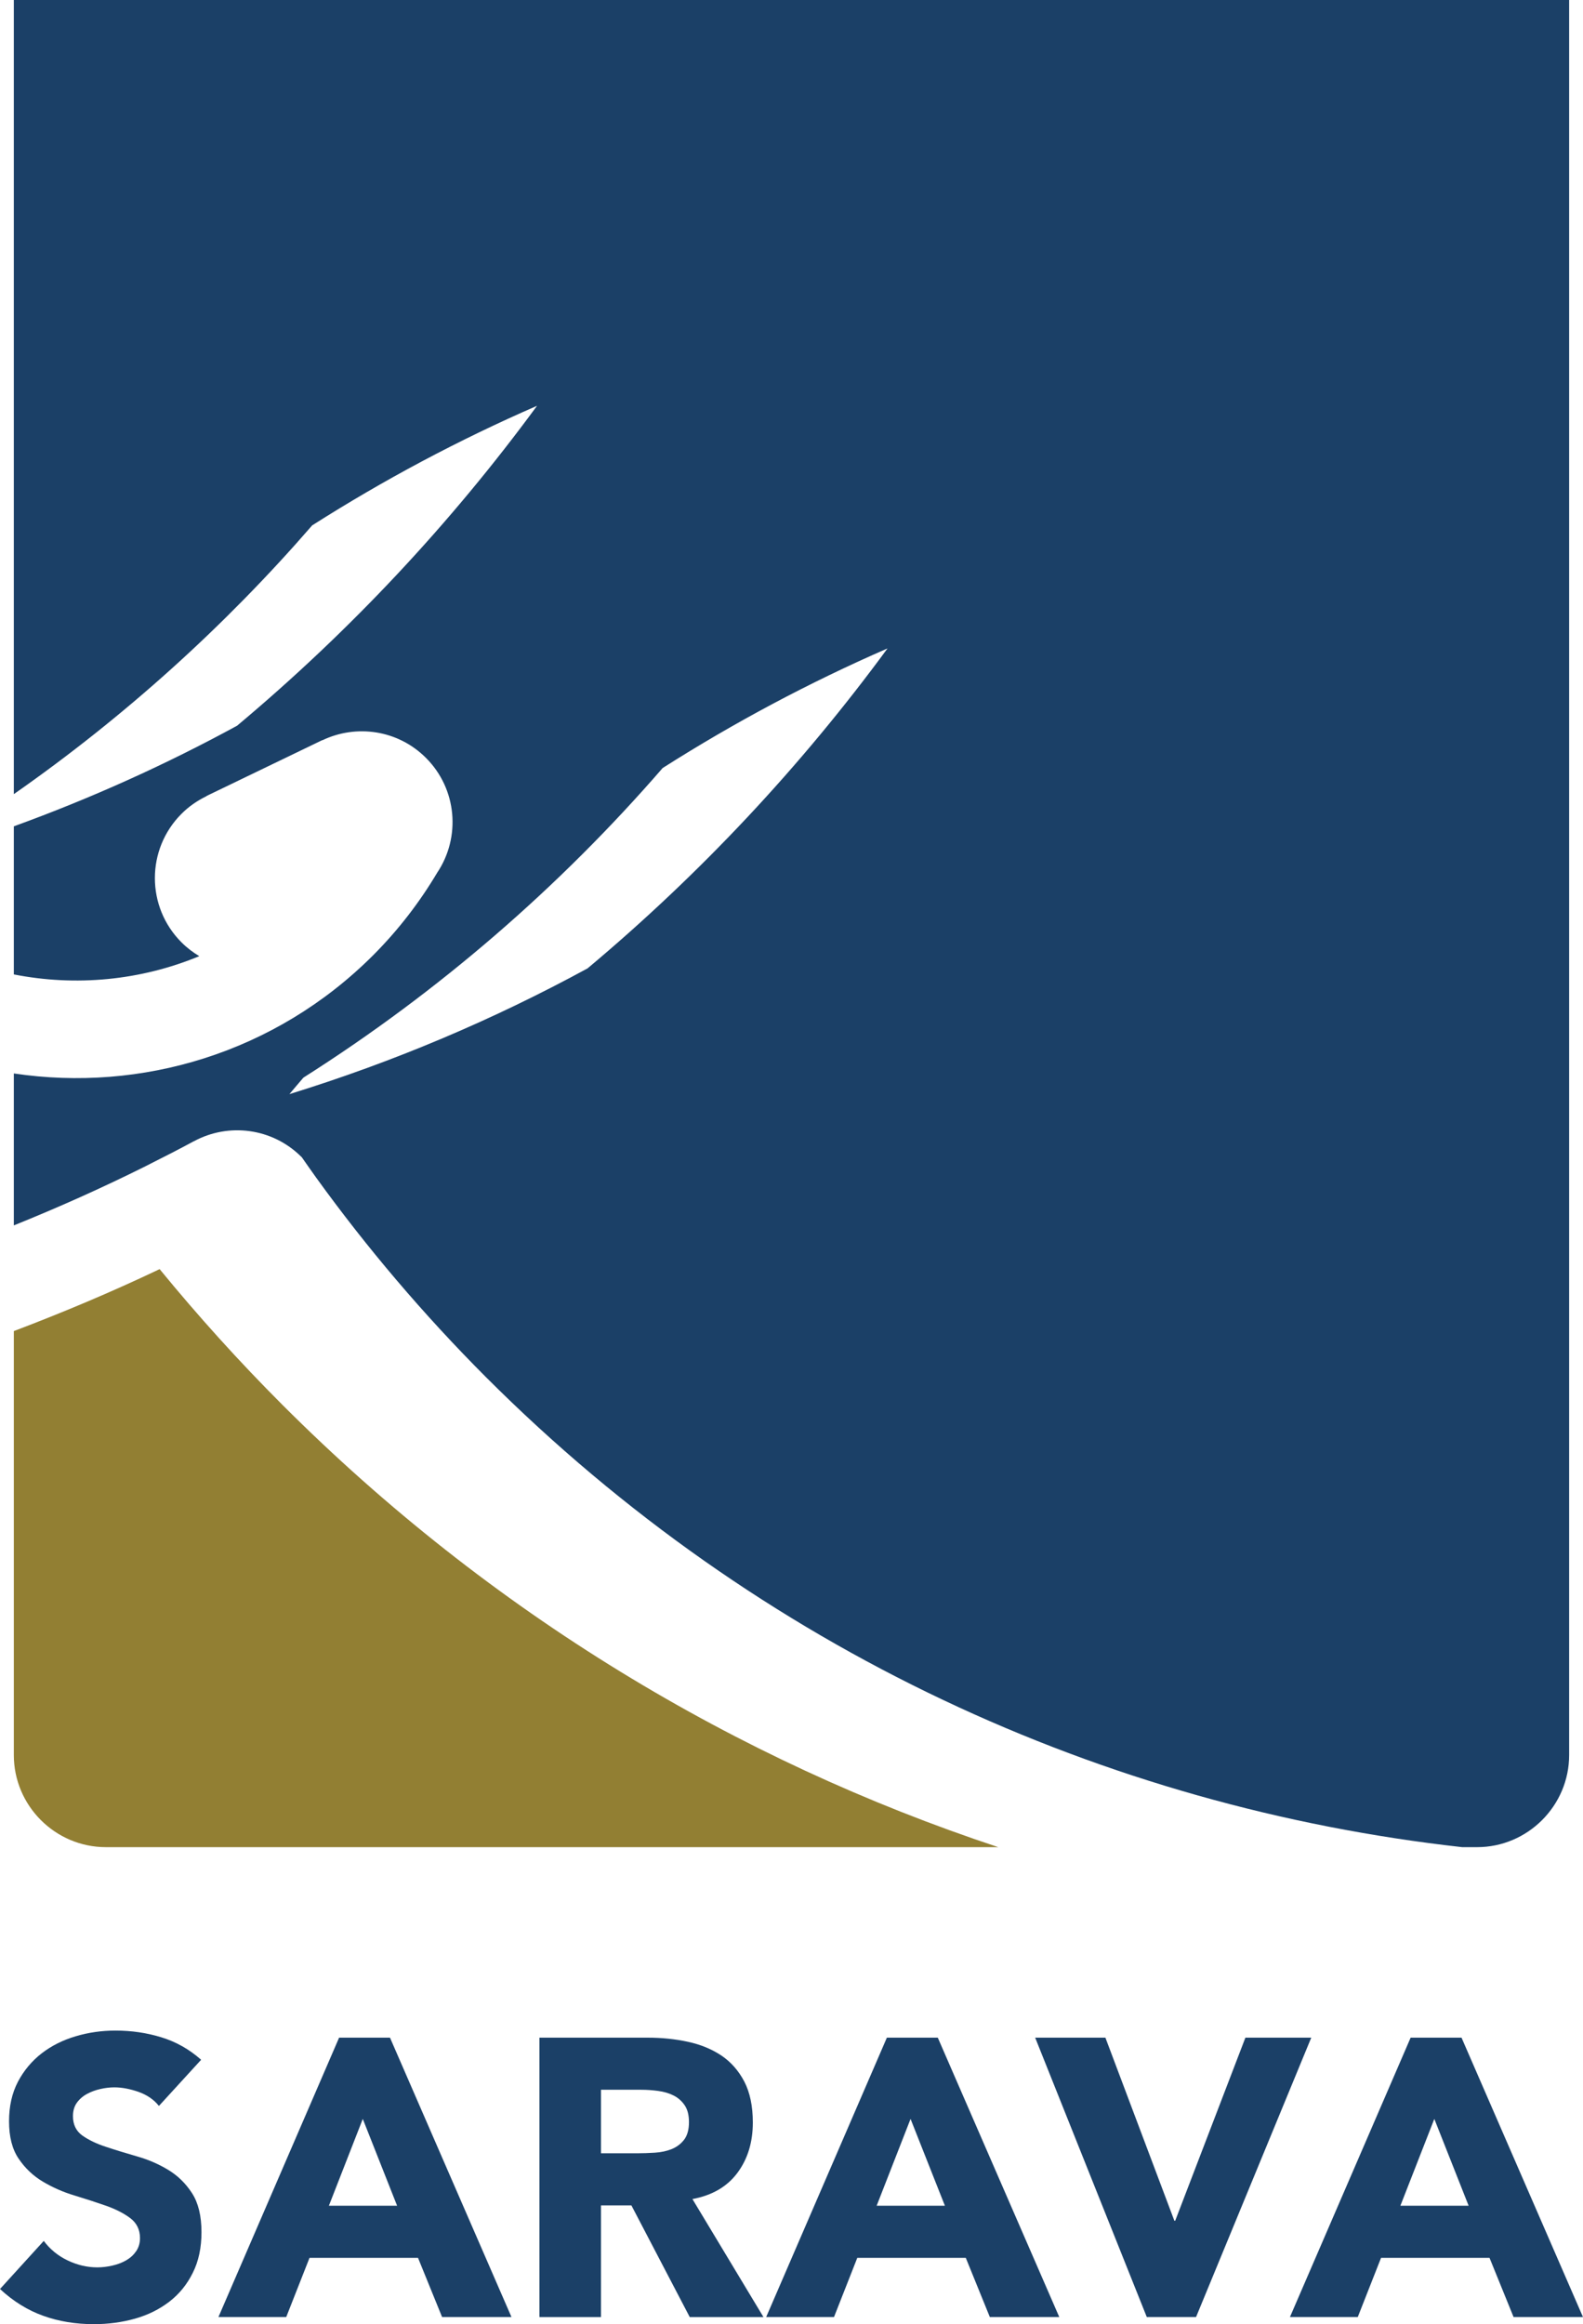
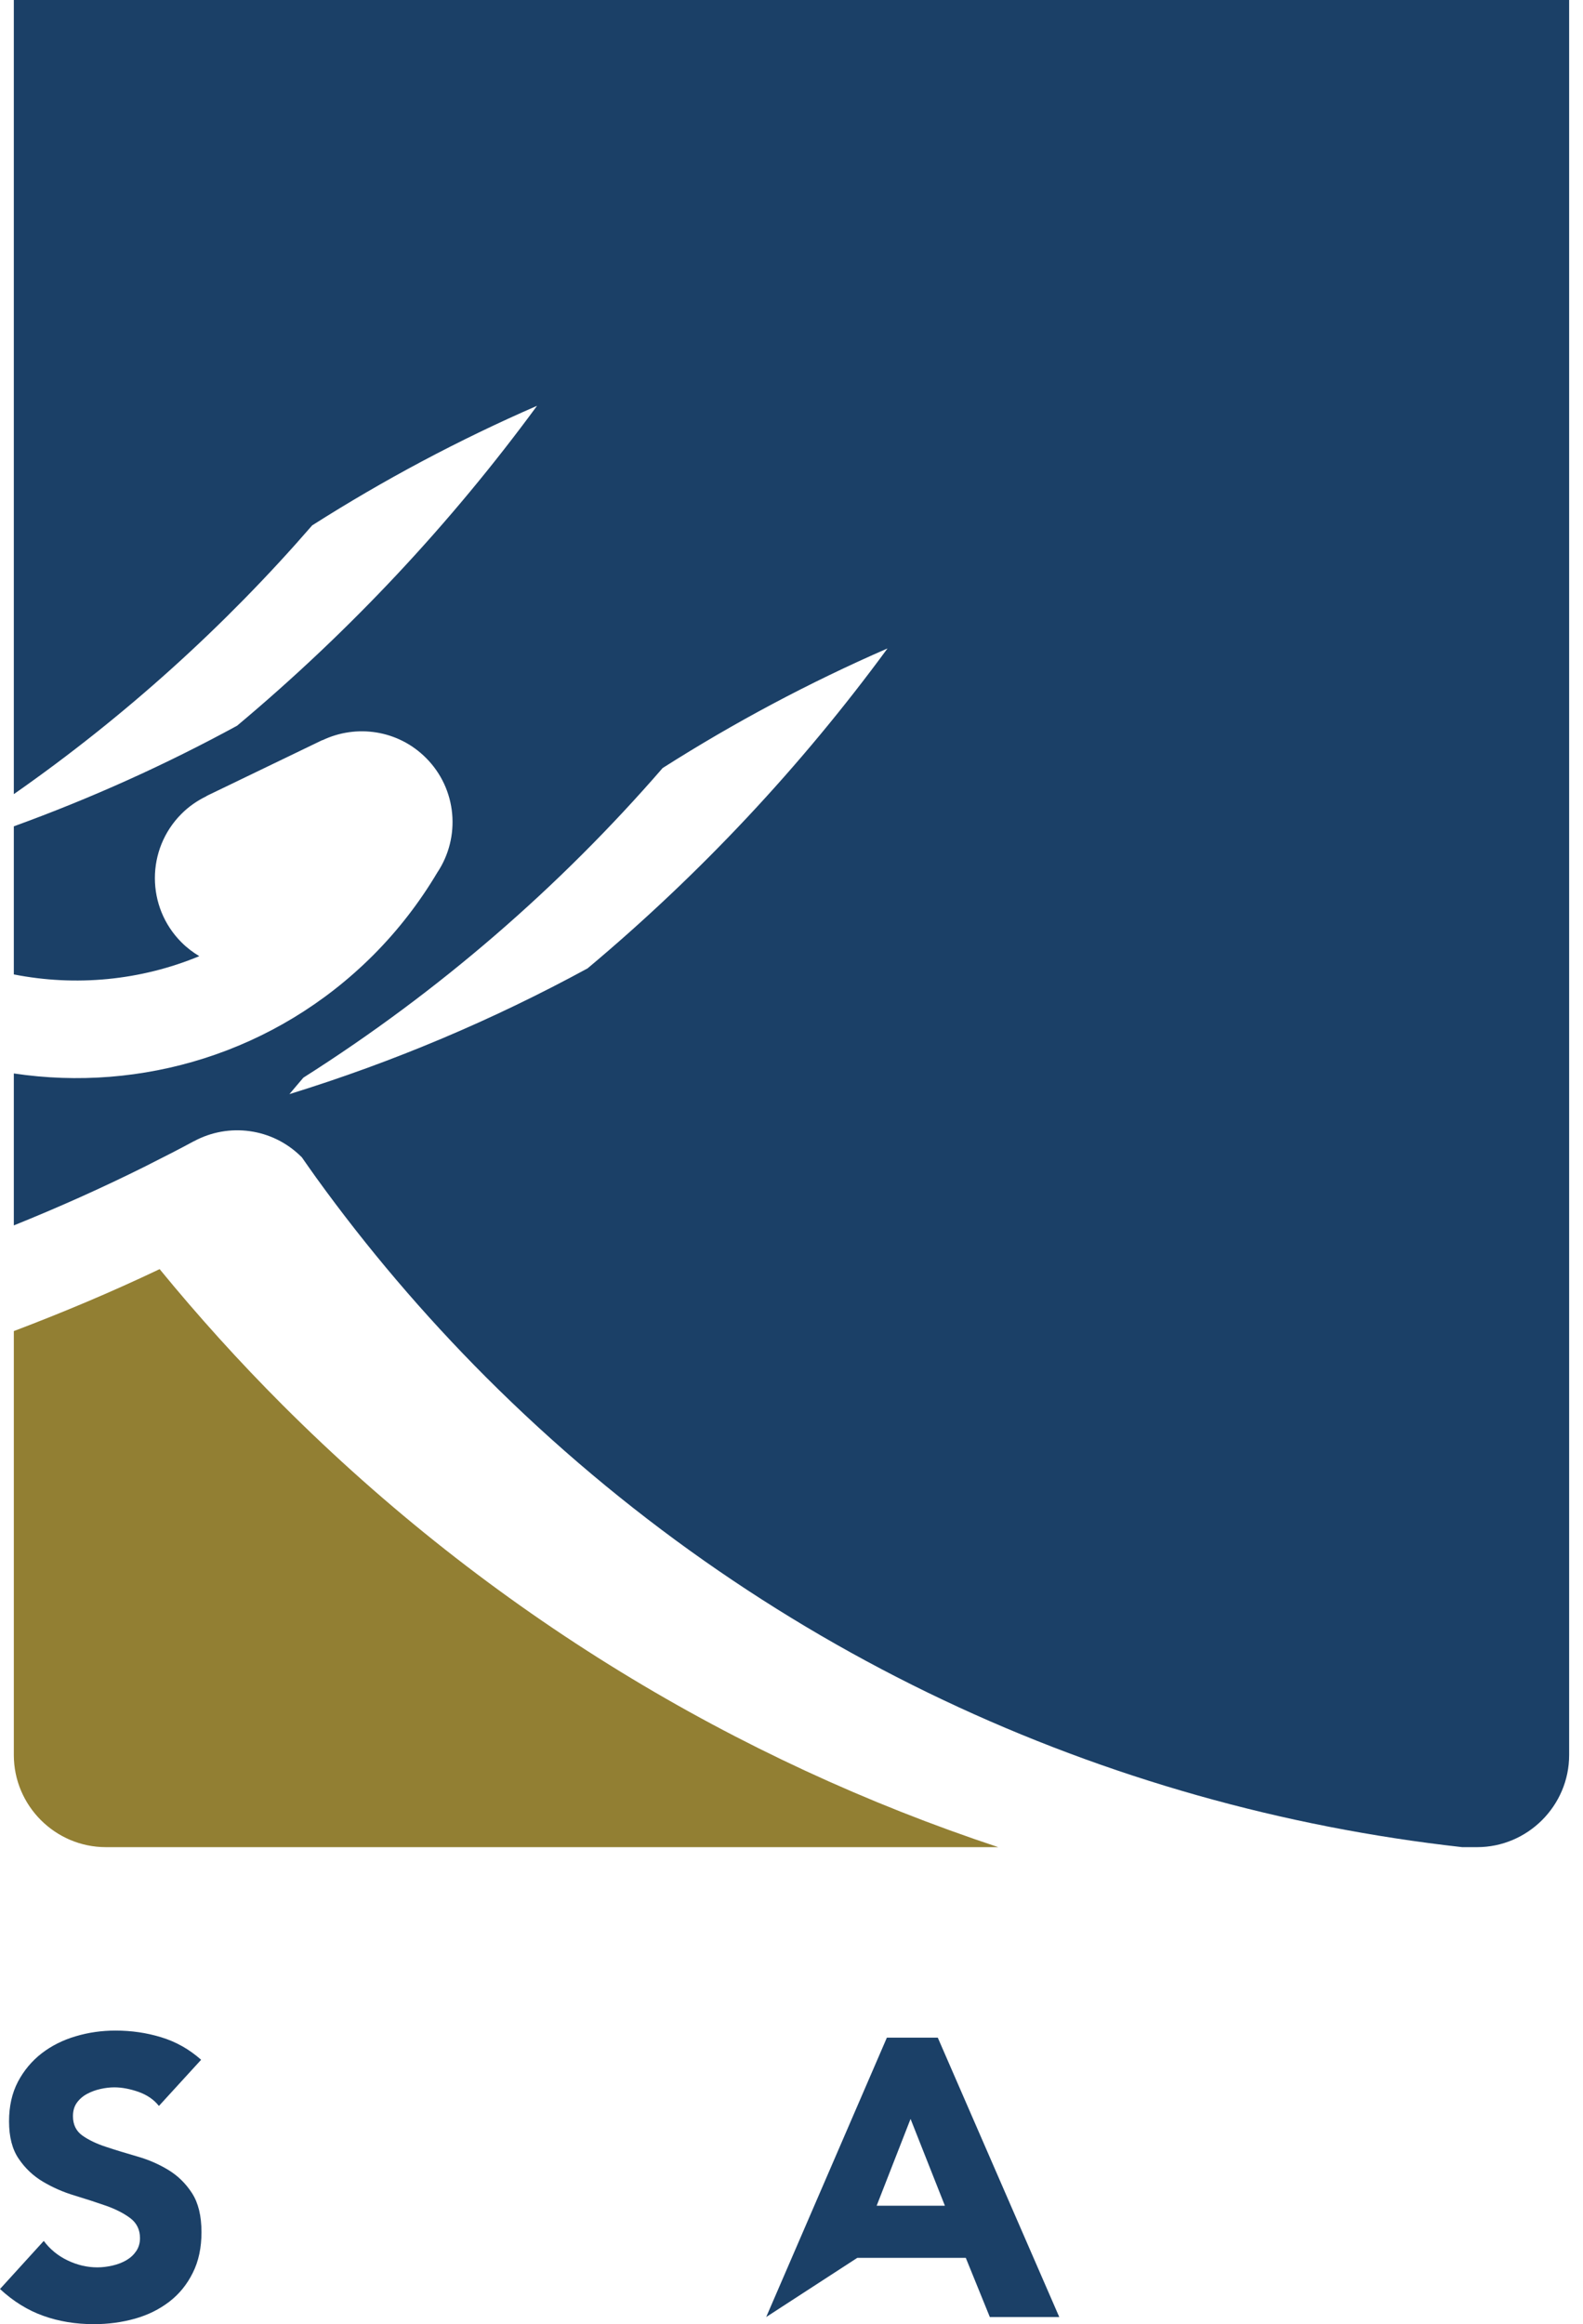
<svg xmlns="http://www.w3.org/2000/svg" style="isolation:isolate" viewBox="1105.546 -0.491 53.937 79.141" width="53.937" height="79.141">
  <g>
    <path d=" M 1115.17 47.348 C 1113.684 45.862 1112.289 44.316 1110.985 42.725 C 1109.355 43.501 1107.695 44.199 1106.017 44.835 L 1106.017 59.271 C 1106.017 60.997 1107.428 62.408 1109.155 62.408 L 1139.56 62.408 C 1130.647 59.456 1122.263 54.441 1115.17 47.348 Z " fill="rgb(146,127,51)" />
    <path d=" M 1125.566 32.484 C 1122.359 34.229 1118.961 35.669 1115.407 36.766 C 1115.567 36.579 1115.723 36.389 1115.883 36.205 C 1120.505 33.274 1124.613 29.71 1128.124 25.662 C 1130.556 24.116 1133.116 22.751 1135.786 21.589 C 1132.845 25.596 1129.418 29.259 1125.566 32.484 Z  M 1106.017 -0.491 L 1106.017 26.551 C 1109.8 23.908 1113.207 20.829 1116.183 17.399 C 1118.614 15.853 1121.173 14.489 1123.845 13.327 C 1120.903 17.333 1117.477 20.996 1113.624 24.221 C 1111.194 25.545 1108.652 26.691 1106.017 27.647 L 1106.017 32.69 C 1108.125 33.105 1110.329 32.9 1112.337 32.068 C 1112.121 31.939 1111.915 31.784 1111.73 31.598 C 1110.521 30.389 1110.521 28.431 1111.73 27.221 C 1111.986 26.964 1112.277 26.768 1112.585 26.619 L 1112.582 26.614 L 1116.529 24.711 L 1116.531 24.716 C 1117.685 24.164 1119.105 24.361 1120.059 25.316 C 1121.123 26.378 1121.249 28.022 1120.443 29.225 C 1119.847 30.227 1119.122 31.174 1118.261 32.036 C 1114.924 35.373 1110.351 36.711 1106.017 36.062 L 1106.017 41.236 C 1107.532 40.626 1109.027 39.958 1110.5 39.224 C 1110.565 39.191 1110.631 39.157 1110.697 39.123 C 1111.184 38.88 1111.668 38.631 1112.146 38.372 C 1112.152 38.371 1112.156 38.37 1112.157 38.369 C 1113.33 37.735 1114.825 37.913 1115.817 38.905 C 1115.819 38.907 1115.823 38.909 1115.826 38.911 C 1115.988 39.143 1116.151 39.376 1116.317 39.607 C 1118.037 41.988 1119.967 44.264 1122.11 46.409 C 1131.429 55.726 1143.219 61.053 1155.366 62.408 L 1155.874 62.408 C 1157.598 62.408 1159.011 60.997 1159.011 59.271 L 1159.011 -0.491 L 1106.017 -0.491 Z " fill="rgb(27,64,103)" />
    <path d=" M 1110.961 71.22 C 1110.79 71.004 1110.558 70.846 1110.269 70.742 C 1109.977 70.641 1109.703 70.587 1109.442 70.587 C 1109.29 70.587 1109.132 70.606 1108.972 70.642 C 1108.809 70.678 1108.656 70.733 1108.515 70.809 C 1108.372 70.885 1108.255 70.986 1108.164 71.112 C 1108.075 71.237 1108.032 71.389 1108.032 71.568 C 1108.032 71.855 1108.139 72.075 1108.352 72.228 C 1108.568 72.38 1108.838 72.51 1109.166 72.616 C 1109.494 72.725 1109.845 72.831 1110.222 72.94 C 1110.597 73.047 1110.948 73.198 1111.276 73.396 C 1111.602 73.593 1111.874 73.858 1112.088 74.189 C 1112.303 74.521 1112.411 74.965 1112.411 75.519 C 1112.411 76.048 1112.313 76.509 1112.114 76.904 C 1111.919 77.298 1111.653 77.626 1111.316 77.885 C 1110.979 78.144 1110.591 78.337 1110.148 78.463 C 1109.703 78.588 1109.235 78.651 1108.743 78.651 C 1108.125 78.651 1107.55 78.557 1107.024 78.368 C 1106.493 78.18 1106.001 77.875 1105.546 77.454 L 1107.037 75.816 C 1107.25 76.101 1107.521 76.323 1107.849 76.48 C 1108.176 76.637 1108.515 76.717 1108.863 76.717 C 1109.033 76.717 1109.208 76.695 1109.381 76.655 C 1109.556 76.615 1109.713 76.554 1109.851 76.474 C 1109.991 76.392 1110.102 76.289 1110.186 76.165 C 1110.272 76.039 1110.316 75.891 1110.316 75.721 C 1110.316 75.435 1110.205 75.207 1109.985 75.041 C 1109.767 74.877 1109.491 74.736 1109.16 74.619 C 1108.828 74.503 1108.469 74.386 1108.083 74.269 C 1107.7 74.155 1107.341 73.996 1107.01 73.8 C 1106.678 73.603 1106.403 73.343 1106.184 73.02 C 1105.963 72.698 1105.854 72.272 1105.854 71.744 C 1105.854 71.233 1105.954 70.785 1106.156 70.398 C 1106.358 70.015 1106.628 69.692 1106.962 69.432 C 1107.299 69.172 1107.686 68.977 1108.125 68.848 C 1108.563 68.717 1109.015 68.654 1109.482 68.654 C 1110.021 68.654 1110.539 68.728 1111.041 68.882 C 1111.542 69.035 1111.994 69.289 1112.399 69.648 L 1110.961 71.22 Z " fill="rgb(27,64,103)" />
-     <path d=" M 1117.907 71.662 L 1116.752 74.618 L 1119.076 74.618 L 1117.907 71.662 Z  M 1117.1 68.895 L 1118.834 68.895 L 1122.973 78.408 L 1120.609 78.408 L 1119.789 76.393 L 1116.092 76.393 L 1115.299 78.408 L 1112.989 78.408 L 1117.1 68.895 Z " fill="rgb(27,64,103)" />
-     <path d=" M 1126.023 72.832 L 1127.259 72.832 C 1127.447 72.832 1127.647 72.825 1127.857 72.812 C 1128.067 72.799 1128.259 72.759 1128.428 72.691 C 1128.597 72.623 1128.74 72.518 1128.852 72.375 C 1128.963 72.232 1129.021 72.031 1129.021 71.77 C 1129.021 71.528 1128.971 71.336 1128.871 71.192 C 1128.773 71.049 1128.647 70.94 1128.496 70.864 C 1128.344 70.787 1128.168 70.735 1127.971 70.709 C 1127.775 70.682 1127.582 70.669 1127.393 70.669 L 1126.023 70.669 L 1126.023 72.832 Z  M 1123.926 68.895 L 1127.609 68.895 C 1128.093 68.895 1128.552 68.941 1128.986 69.036 C 1129.42 69.129 1129.8 69.287 1130.129 69.506 C 1130.454 69.726 1130.713 70.021 1130.908 70.393 C 1131.099 70.764 1131.197 71.228 1131.197 71.784 C 1131.197 72.455 1131.023 73.026 1130.673 73.497 C 1130.322 73.968 1129.814 74.265 1129.139 74.391 L 1131.559 78.409 L 1129.047 78.409 L 1127.059 74.606 L 1126.023 74.606 L 1126.023 78.409 L 1123.926 78.409 L 1123.926 68.895 Z " fill="rgb(27,64,103)" />
-     <path d=" M 1136.571 71.662 L 1135.416 74.618 L 1137.741 74.618 L 1136.571 71.662 Z  M 1135.764 68.895 L 1137.499 68.895 L 1141.638 78.408 L 1139.272 78.408 L 1138.453 76.393 L 1134.756 76.393 L 1133.963 78.408 L 1131.652 78.408 L 1135.764 68.895 Z " fill="rgb(27,64,103)" />
-     <path d=" M 1140.817 68.895 L 1143.21 68.895 L 1145.56 75.13 L 1145.588 75.13 L 1147.98 68.895 L 1150.224 68.895 L 1146.299 78.408 L 1144.62 78.408 L 1140.817 68.895 Z " fill="rgb(27,64,103)" />
-     <path d=" M 1154.417 71.662 L 1153.261 74.618 L 1155.586 74.618 L 1154.417 71.662 Z  M 1153.61 68.895 L 1155.344 68.895 L 1159.482 78.408 L 1157.117 78.408 L 1156.298 76.393 L 1152.602 76.393 L 1151.809 78.408 L 1149.498 78.408 L 1153.61 68.895 Z " fill="rgb(27,64,103)" />
+     <path d=" M 1136.571 71.662 L 1135.416 74.618 L 1137.741 74.618 L 1136.571 71.662 Z  M 1135.764 68.895 L 1137.499 68.895 L 1141.638 78.408 L 1139.272 78.408 L 1138.453 76.393 L 1134.756 76.393 L 1131.652 78.408 L 1135.764 68.895 Z " fill="rgb(27,64,103)" />
  </g>
</svg>